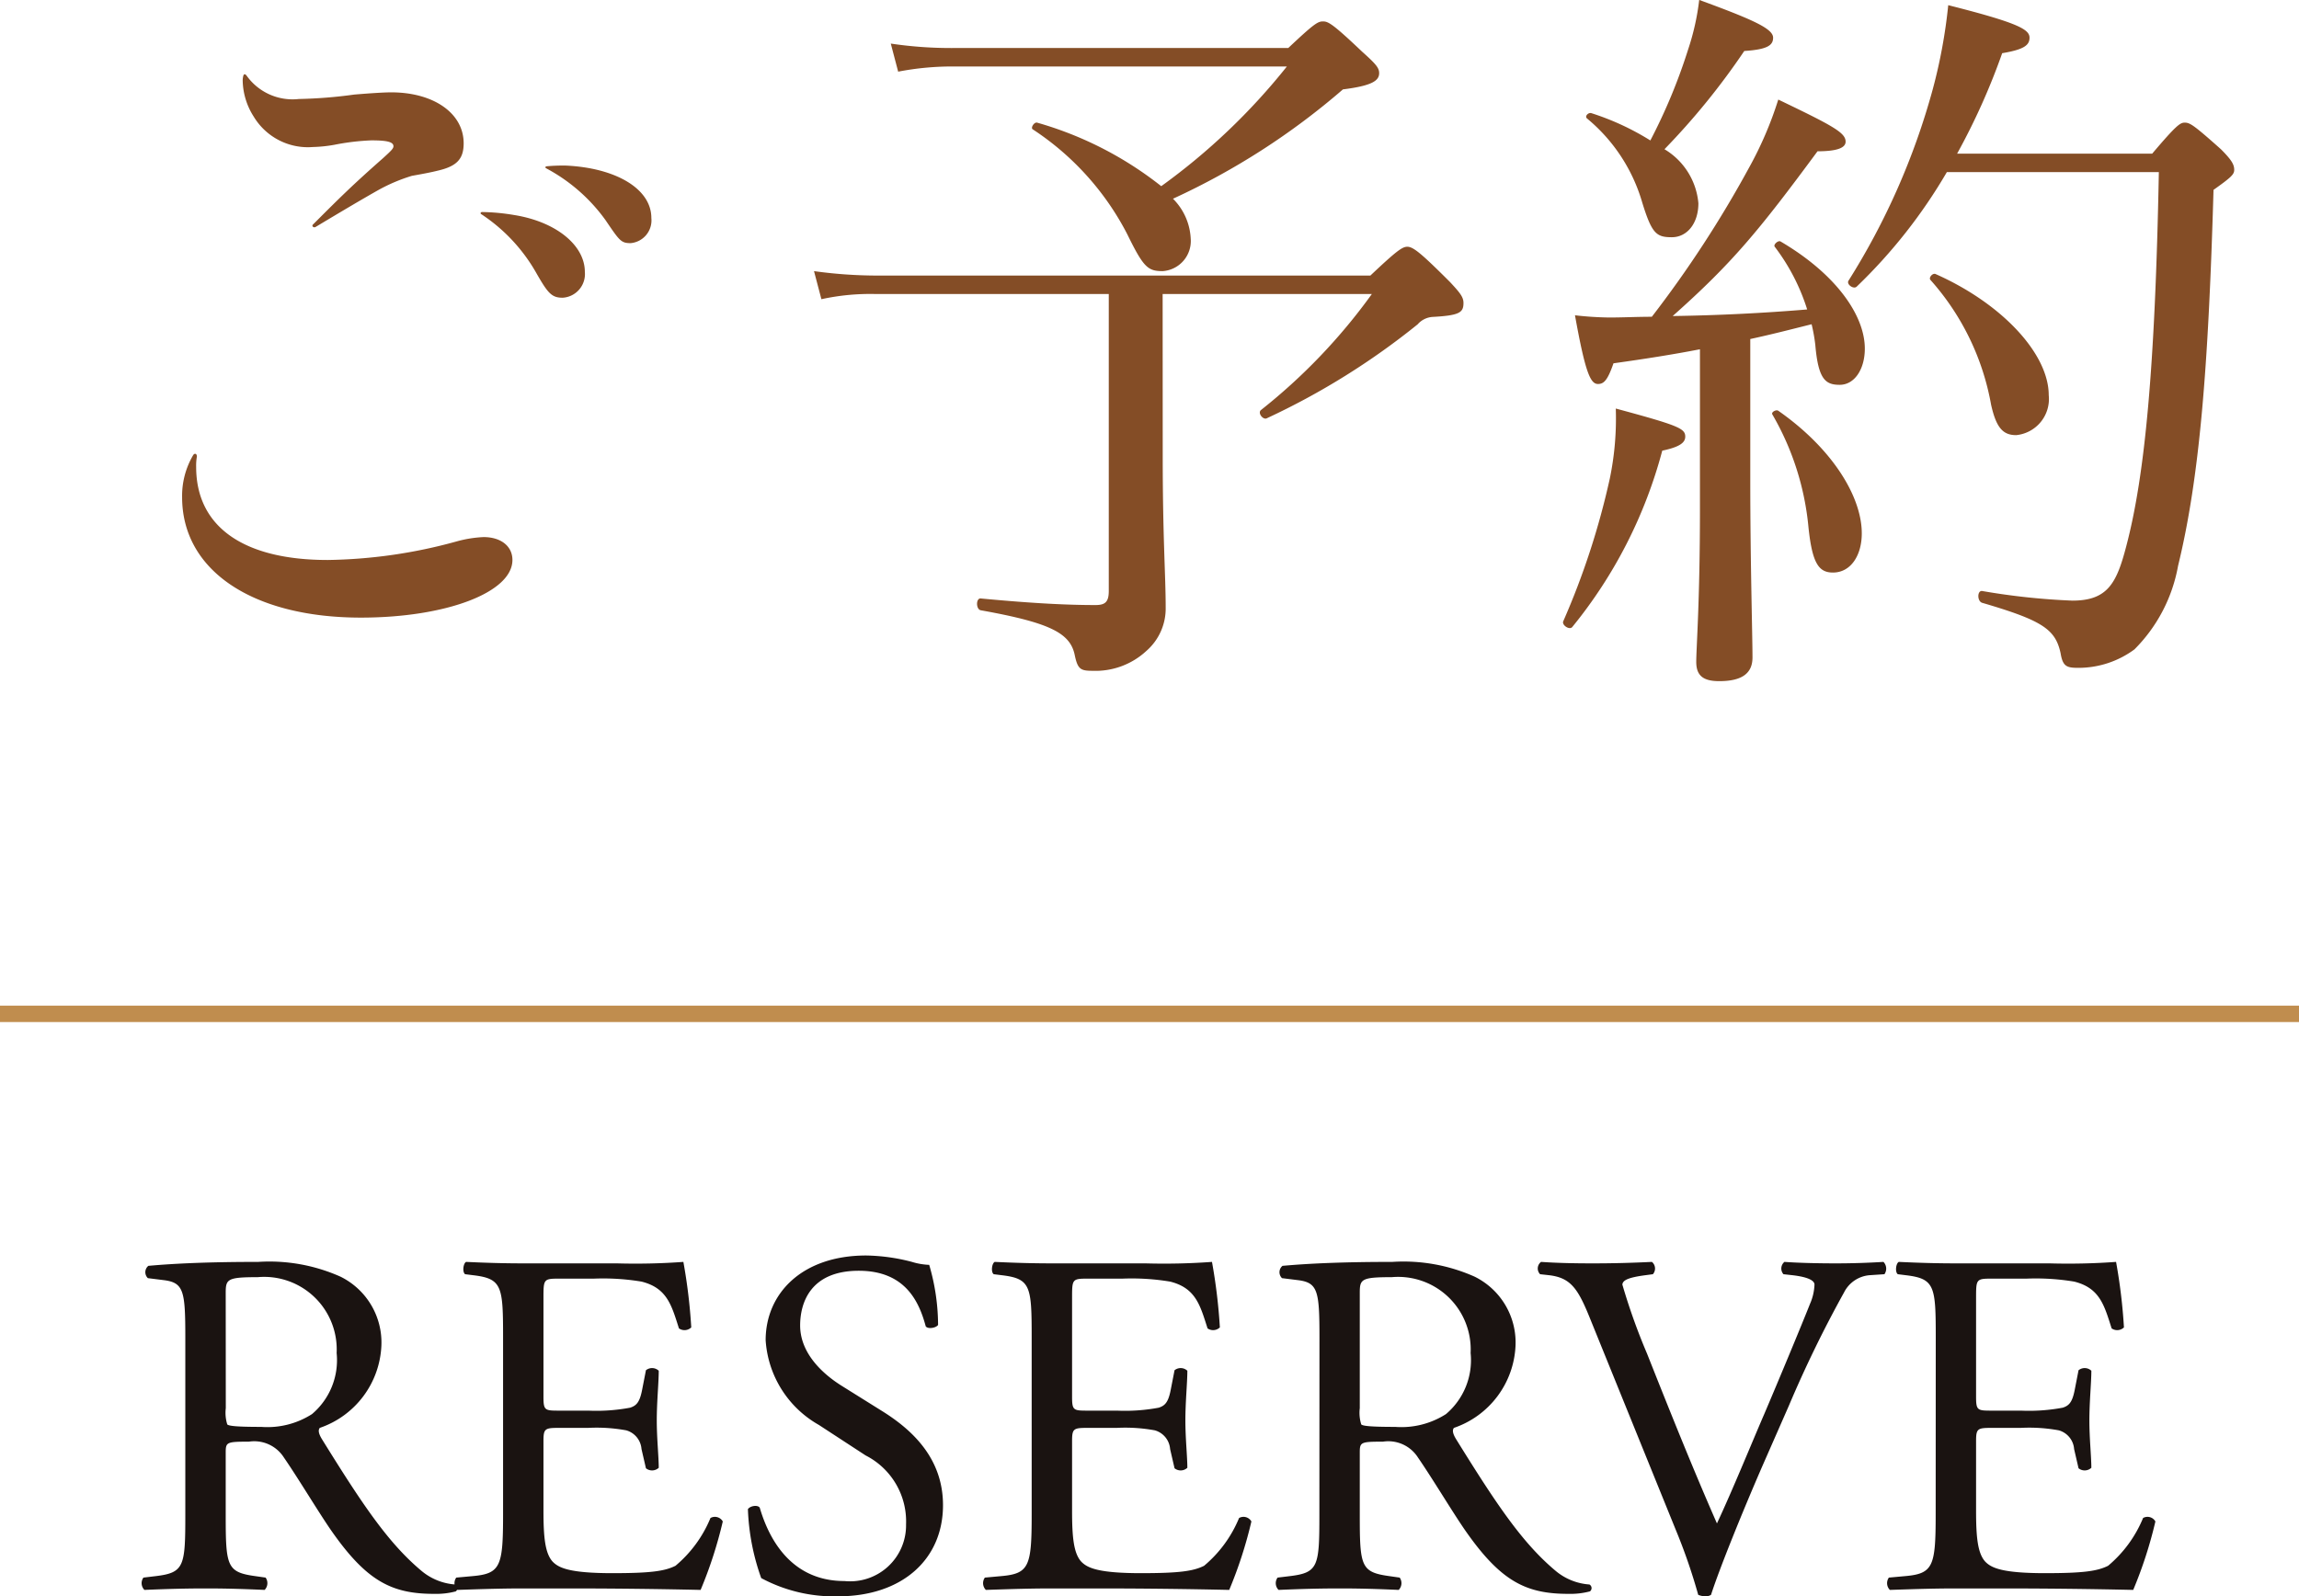
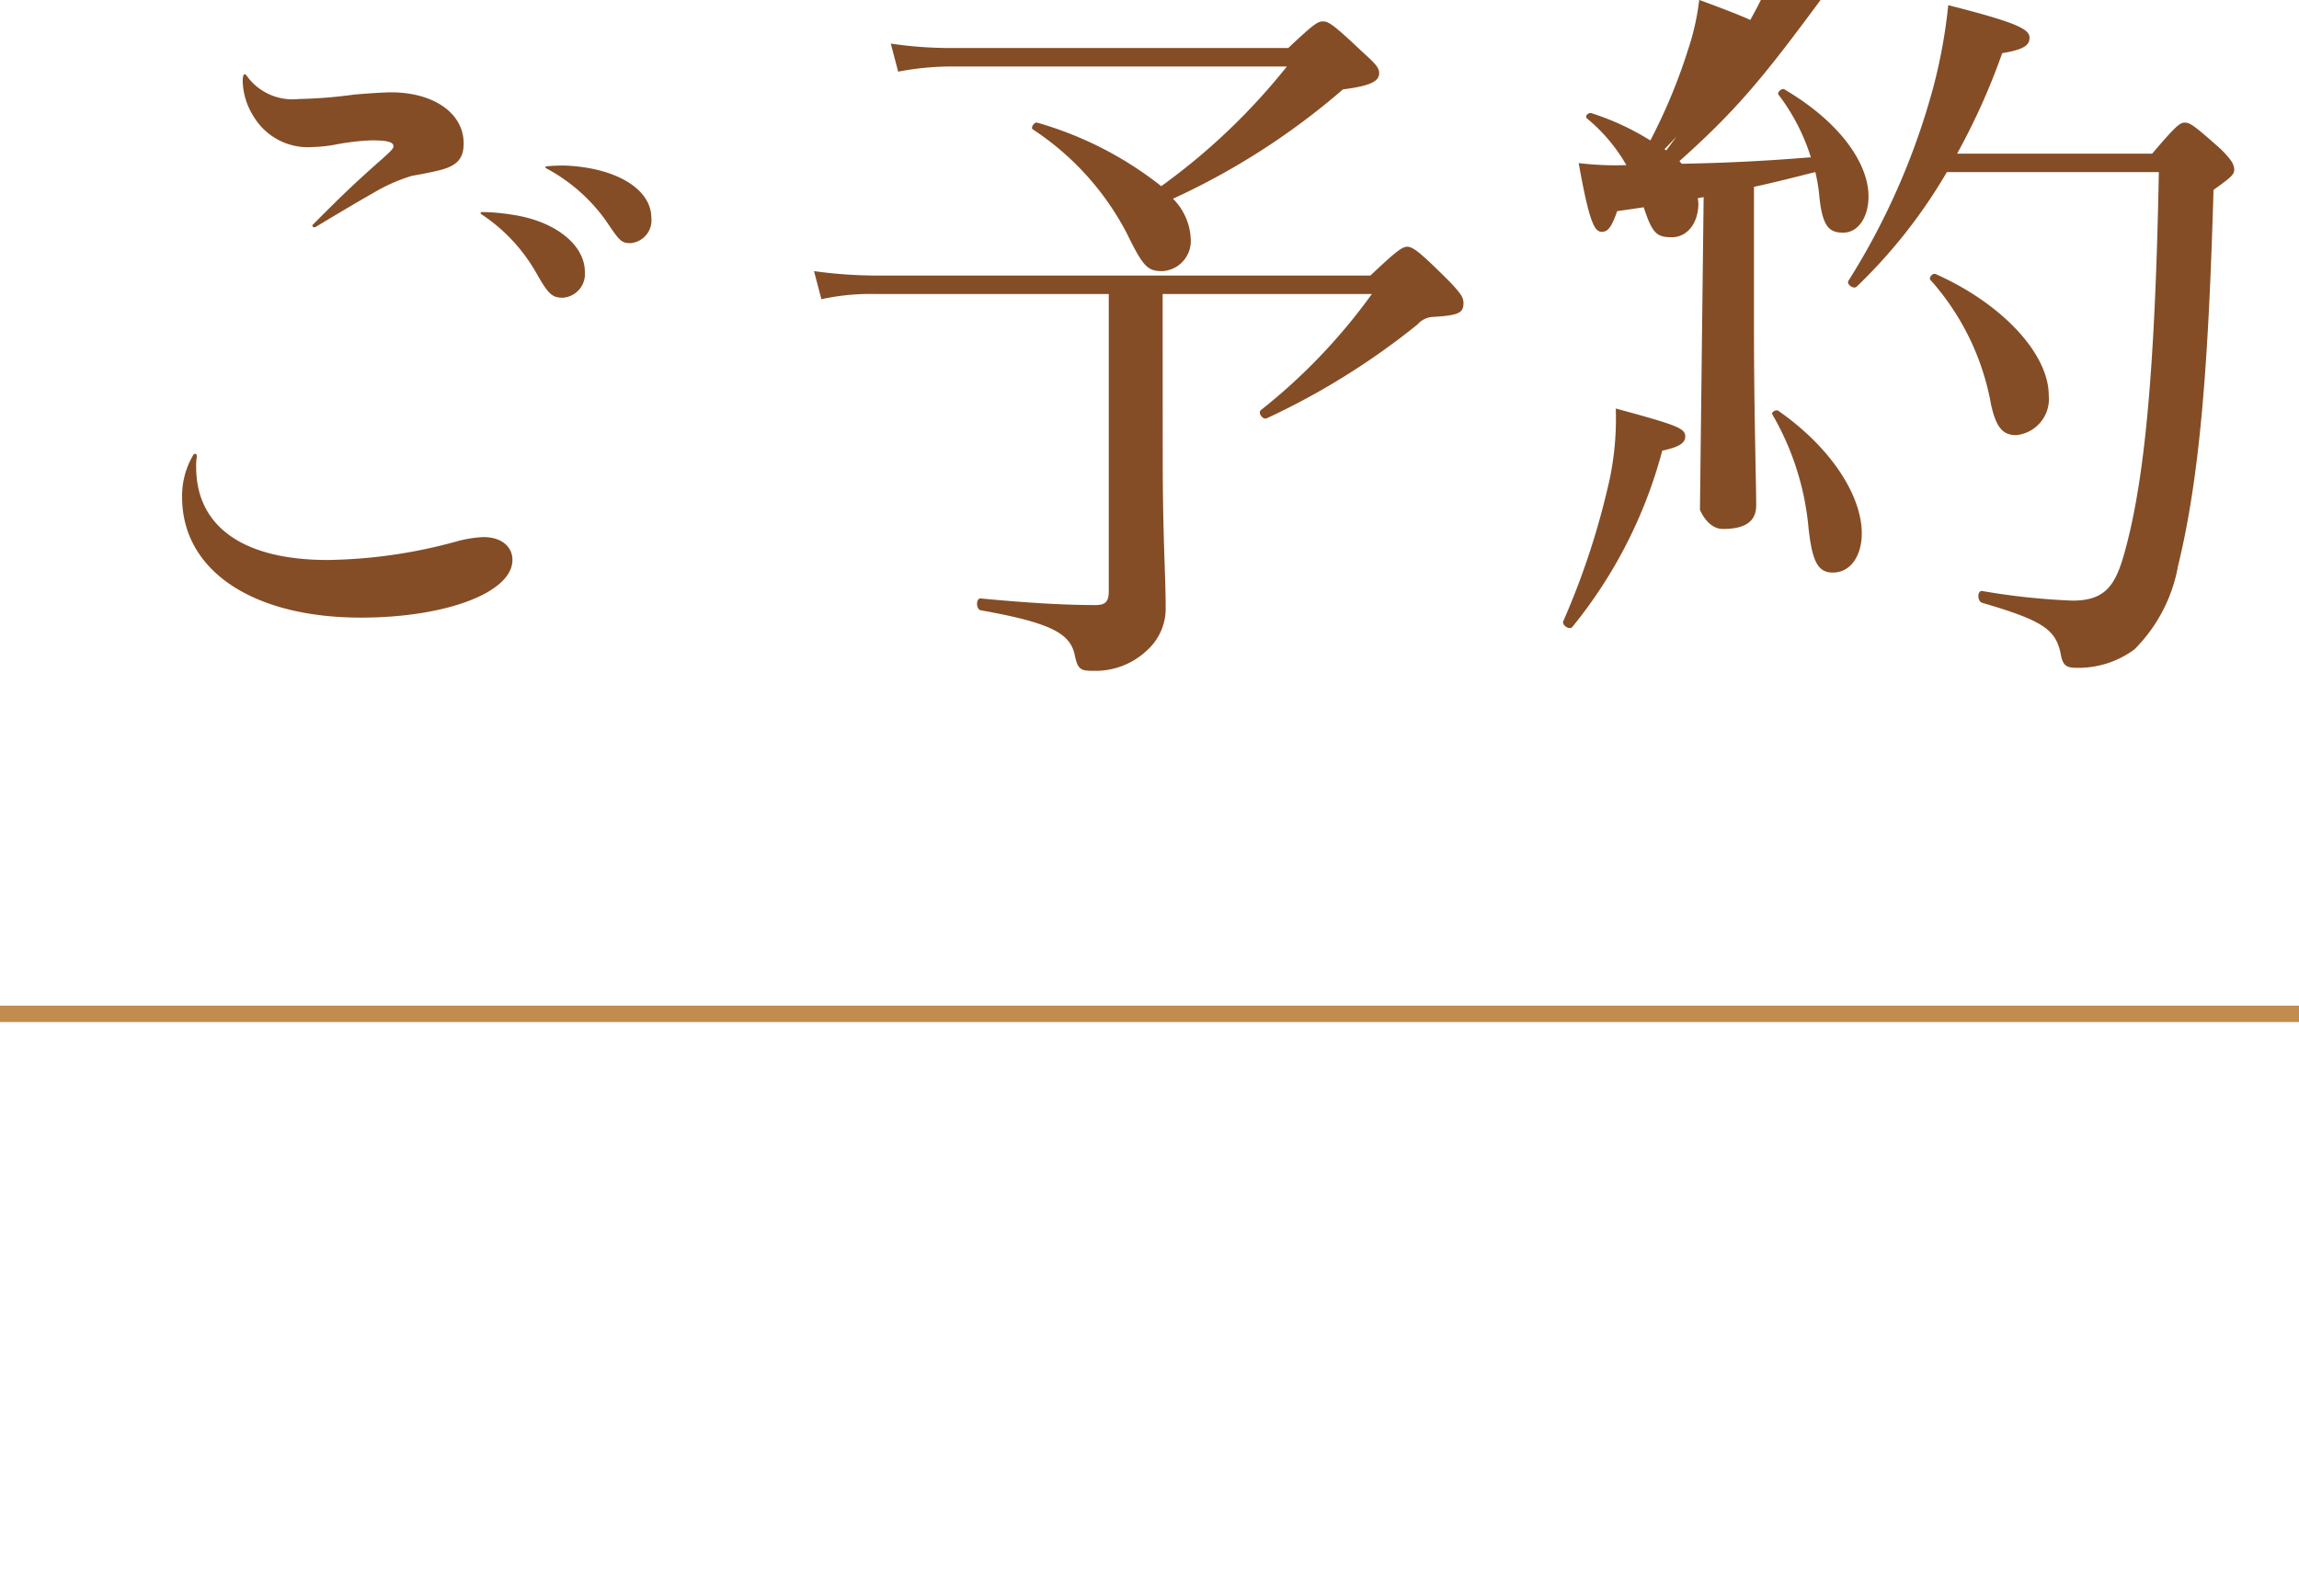
<svg xmlns="http://www.w3.org/2000/svg" width="140" height="97.235" viewBox="0 0 140 97.235">
  <g id="sub_reserve_header" transform="translate(-23.5 -200.245)">
-     <path id="パス_258" data-name="パス 258" d="M-40.185-24.705a10.447,10.447,0,0,1,3.33,3.555c.72,1.26.945,1.53,1.62,1.53a1.444,1.444,0,0,0,1.35-1.575c0-1.62-1.755-3.06-4.32-3.465a12.675,12.675,0,0,0-1.935-.18C-40.23-24.84-40.275-24.75-40.185-24.705Zm3.96-2.79a10.552,10.552,0,0,1,3.6,3.15c.855,1.26.945,1.4,1.53,1.4a1.392,1.392,0,0,0,1.26-1.53c0-1.8-2.2-3.06-5.22-3.195a10.979,10.979,0,0,0-1.17.045Q-36.36-27.562-36.225-27.5Zm-18.45-5.67a1.118,1.118,0,0,0-.045.36,4.206,4.206,0,0,0,.675,2.16,3.849,3.849,0,0,0,3.6,1.845,8.5,8.5,0,0,0,1.305-.135,14.446,14.446,0,0,1,2.25-.27c.945,0,1.35.09,1.35.36,0,.135-.135.27-.63.72-1.89,1.665-2.655,2.43-4.275,4.05-.09.09.045.225.18.135,1.575-.945,2.79-1.665,3.825-2.25a10.5,10.5,0,0,1,2.025-.855c.765-.135,1.215-.225,1.575-.315,1.17-.27,1.575-.72,1.575-1.665,0-1.845-1.845-3.105-4.41-3.105-.4,0-1.17.045-2.25.135a28.434,28.434,0,0,1-3.375.27,3.434,3.434,0,0,1-3.195-1.44C-54.585-33.255-54.63-33.255-54.675-33.165Zm-3.06,23.13A4.872,4.872,0,0,0-58.41-7.47c0,4.455,4.275,7.335,10.89,7.335,5.175,0,9.225-1.53,9.225-3.51,0-.855-.72-1.395-1.755-1.395a7.307,7.307,0,0,0-1.665.27,30.869,30.869,0,0,1-7.83,1.125c-5.13,0-8.01-2.025-8.01-5.67a3.188,3.188,0,0,1,.045-.63C-57.51-10.125-57.645-10.17-57.735-10.035ZM-11.43-34.83a24.884,24.884,0,0,1-3.825-.27l.45,1.71a17.274,17.274,0,0,1,3.42-.315H8.865a38.661,38.661,0,0,1-7.65,7.29,21.762,21.762,0,0,0-7.56-3.87c-.18-.045-.405.315-.27.405a16.883,16.883,0,0,1,5.76,6.39C.135-21.465.4-21.24,1.3-21.24a1.838,1.838,0,0,0,1.71-1.98,3.683,3.683,0,0,0-1.08-2.43,43.5,43.5,0,0,0,10.35-6.66c1.8-.225,2.205-.54,2.205-.99,0-.315-.18-.54-1.035-1.305-1.8-1.71-2.07-1.845-2.385-1.845s-.54.135-2.115,1.62ZM1.3-19.845H14.04A35.249,35.249,0,0,1,7.29-12.78c-.225.18.135.63.36.5A44.344,44.344,0,0,0,16.83-18a1.317,1.317,0,0,1,.9-.45c1.665-.09,1.89-.27,1.89-.855,0-.36-.225-.63-.81-1.26-1.755-1.755-2.25-2.16-2.61-2.16-.315,0-.675.27-2.25,1.755h-30.1a28.18,28.18,0,0,1-3.78-.27l.45,1.71a13.924,13.924,0,0,1,3.33-.315H-1.98v18.09c0,.675-.225.855-.81.855-1.62,0-3.69-.09-6.975-.4-.315-.045-.315.675,0,.72C-5.535.18-4.32.81-4.05,2.16c.18.855.36.945,1.08.945A4.559,4.559,0,0,0,.315,1.89,3.424,3.424,0,0,0,1.485-.765c0-1.98-.18-4.14-.18-9.27ZM34.02-6.705c0,5.58-.225,8.415-.225,9.27s.45,1.17,1.4,1.17c1.35,0,2.025-.45,2.025-1.44,0-1.35-.135-5.805-.135-10.8v-8.6c1.26-.27,2.475-.585,3.735-.9a10.464,10.464,0,0,1,.225,1.26c.18,2.115.63,2.43,1.485,2.43.9,0,1.53-.945,1.53-2.205,0-2.025-1.755-4.545-5.13-6.525-.135-.09-.45.18-.36.315a12.439,12.439,0,0,1,1.98,3.825c-2.7.225-5.445.36-8.19.4,3.645-3.24,5.265-5.22,8.82-10.035,1.35,0,1.71-.27,1.71-.585,0-.54-.72-.945-4.1-2.565a22.286,22.286,0,0,1-1.8,4.185,68.2,68.2,0,0,1-5.9,9.045c-.9,0-1.755.045-2.61.045a20.431,20.431,0,0,1-2.07-.135c.63,3.51.945,4.185,1.4,4.185.36,0,.585-.225.945-1.26,1.935-.27,3.645-.54,5.265-.855Zm15.66-21.69a40.448,40.448,0,0,0,2.745-6.12c1.35-.225,1.665-.495,1.665-.945,0-.5-.675-.9-4.95-1.98a32.225,32.225,0,0,1-.945,5.13,43.117,43.117,0,0,1-5.13,11.655c-.135.225.315.54.5.36a32.028,32.028,0,0,0,5.49-6.975H61.965c-.225,11.97-.855,18.5-1.98,22.77C59.4-2.25,58.86-1.17,56.7-1.17a41.656,41.656,0,0,1-5.49-.585c-.315-.045-.315.63,0,.72,3.69,1.08,4.455,1.62,4.77,3.06.135.81.36.9,1.08.9A5.745,5.745,0,0,0,60.48,1.8a9.58,9.58,0,0,0,2.655-5.085c1.305-5.355,1.845-11.97,2.16-22.905,1.08-.765,1.26-.945,1.26-1.215,0-.315-.135-.585-.81-1.26-1.665-1.485-1.89-1.62-2.205-1.62-.27,0-.495.135-1.98,1.89Zm-17.82-.27a43.373,43.373,0,0,0,4.86-5.985c1.44-.09,1.755-.36,1.755-.81,0-.54-1.17-1.08-4.5-2.3A15.028,15.028,0,0,1,33.3-34.74,34.275,34.275,0,0,1,31-29.2a15.851,15.851,0,0,0-3.6-1.665c-.18-.045-.4.18-.27.315a10.385,10.385,0,0,1,3.375,5.13c.585,1.89.855,2.115,1.8,2.115s1.62-.855,1.62-2.07A4.261,4.261,0,0,0,31.86-28.665ZM53.28-11.25a2.211,2.211,0,0,0,1.98-2.43c0-2.52-2.835-5.58-6.885-7.38-.18-.09-.45.225-.315.36A15.494,15.494,0,0,1,51.75-13.1C52.065-11.7,52.47-11.25,53.28-11.25ZM42.12-2.88c1.08,0,1.755-1.035,1.755-2.385,0-2.25-1.8-5.175-5.085-7.47-.135-.09-.45.09-.36.225a16.789,16.789,0,0,1,2.2,6.885C40.86-3.42,41.265-2.88,42.12-2.88ZM26.235.45a28.558,28.558,0,0,0,5.49-10.755c1.08-.225,1.4-.495,1.4-.855,0-.495-.4-.675-4.23-1.71A18.046,18.046,0,0,1,28.53-8.6,46.635,46.635,0,0,1,25.695.09C25.6.315,26.055.63,26.235.45Z" transform="translate(93 238)" fill="#844d26" />
+     <path id="パス_258" data-name="パス 258" d="M-40.185-24.705a10.447,10.447,0,0,1,3.33,3.555c.72,1.26.945,1.53,1.62,1.53a1.444,1.444,0,0,0,1.35-1.575c0-1.62-1.755-3.06-4.32-3.465a12.675,12.675,0,0,0-1.935-.18C-40.23-24.84-40.275-24.75-40.185-24.705Zm3.96-2.79a10.552,10.552,0,0,1,3.6,3.15c.855,1.26.945,1.4,1.53,1.4a1.392,1.392,0,0,0,1.26-1.53c0-1.8-2.2-3.06-5.22-3.195a10.979,10.979,0,0,0-1.17.045Q-36.36-27.562-36.225-27.5Zm-18.45-5.67a1.118,1.118,0,0,0-.045.36,4.206,4.206,0,0,0,.675,2.16,3.849,3.849,0,0,0,3.6,1.845,8.5,8.5,0,0,0,1.305-.135,14.446,14.446,0,0,1,2.25-.27c.945,0,1.35.09,1.35.36,0,.135-.135.27-.63.72-1.89,1.665-2.655,2.43-4.275,4.05-.09.09.045.225.18.135,1.575-.945,2.79-1.665,3.825-2.25a10.5,10.5,0,0,1,2.025-.855c.765-.135,1.215-.225,1.575-.315,1.17-.27,1.575-.72,1.575-1.665,0-1.845-1.845-3.105-4.41-3.105-.4,0-1.17.045-2.25.135a28.434,28.434,0,0,1-3.375.27,3.434,3.434,0,0,1-3.195-1.44C-54.585-33.255-54.63-33.255-54.675-33.165Zm-3.06,23.13A4.872,4.872,0,0,0-58.41-7.47c0,4.455,4.275,7.335,10.89,7.335,5.175,0,9.225-1.53,9.225-3.51,0-.855-.72-1.395-1.755-1.395a7.307,7.307,0,0,0-1.665.27,30.869,30.869,0,0,1-7.83,1.125c-5.13,0-8.01-2.025-8.01-5.67a3.188,3.188,0,0,1,.045-.63C-57.51-10.125-57.645-10.17-57.735-10.035ZM-11.43-34.83a24.884,24.884,0,0,1-3.825-.27l.45,1.71a17.274,17.274,0,0,1,3.42-.315H8.865a38.661,38.661,0,0,1-7.65,7.29,21.762,21.762,0,0,0-7.56-3.87c-.18-.045-.405.315-.27.405a16.883,16.883,0,0,1,5.76,6.39C.135-21.465.4-21.24,1.3-21.24a1.838,1.838,0,0,0,1.71-1.98,3.683,3.683,0,0,0-1.08-2.43,43.5,43.5,0,0,0,10.35-6.66c1.8-.225,2.205-.54,2.205-.99,0-.315-.18-.54-1.035-1.305-1.8-1.71-2.07-1.845-2.385-1.845s-.54.135-2.115,1.62ZM1.3-19.845H14.04A35.249,35.249,0,0,1,7.29-12.78c-.225.18.135.63.36.5A44.344,44.344,0,0,0,16.83-18a1.317,1.317,0,0,1,.9-.45c1.665-.09,1.89-.27,1.89-.855,0-.36-.225-.63-.81-1.26-1.755-1.755-2.25-2.16-2.61-2.16-.315,0-.675.27-2.25,1.755h-30.1a28.18,28.18,0,0,1-3.78-.27l.45,1.71a13.924,13.924,0,0,1,3.33-.315H-1.98v18.09c0,.675-.225.855-.81.855-1.62,0-3.69-.09-6.975-.4-.315-.045-.315.675,0,.72C-5.535.18-4.32.81-4.05,2.16c.18.855.36.945,1.08.945A4.559,4.559,0,0,0,.315,1.89,3.424,3.424,0,0,0,1.485-.765c0-1.98-.18-4.14-.18-9.27ZM34.02-6.705s.45,1.17,1.4,1.17c1.35,0,2.025-.45,2.025-1.44,0-1.35-.135-5.805-.135-10.8v-8.6c1.26-.27,2.475-.585,3.735-.9a10.464,10.464,0,0,1,.225,1.26c.18,2.115.63,2.43,1.485,2.43.9,0,1.53-.945,1.53-2.205,0-2.025-1.755-4.545-5.13-6.525-.135-.09-.45.18-.36.315a12.439,12.439,0,0,1,1.98,3.825c-2.7.225-5.445.36-8.19.4,3.645-3.24,5.265-5.22,8.82-10.035,1.35,0,1.71-.27,1.71-.585,0-.54-.72-.945-4.1-2.565a22.286,22.286,0,0,1-1.8,4.185,68.2,68.2,0,0,1-5.9,9.045c-.9,0-1.755.045-2.61.045a20.431,20.431,0,0,1-2.07-.135c.63,3.51.945,4.185,1.4,4.185.36,0,.585-.225.945-1.26,1.935-.27,3.645-.54,5.265-.855Zm15.66-21.69a40.448,40.448,0,0,0,2.745-6.12c1.35-.225,1.665-.495,1.665-.945,0-.5-.675-.9-4.95-1.98a32.225,32.225,0,0,1-.945,5.13,43.117,43.117,0,0,1-5.13,11.655c-.135.225.315.54.5.36a32.028,32.028,0,0,0,5.49-6.975H61.965c-.225,11.97-.855,18.5-1.98,22.77C59.4-2.25,58.86-1.17,56.7-1.17a41.656,41.656,0,0,1-5.49-.585c-.315-.045-.315.63,0,.72,3.69,1.08,4.455,1.62,4.77,3.06.135.81.36.9,1.08.9A5.745,5.745,0,0,0,60.48,1.8a9.58,9.58,0,0,0,2.655-5.085c1.305-5.355,1.845-11.97,2.16-22.905,1.08-.765,1.26-.945,1.26-1.215,0-.315-.135-.585-.81-1.26-1.665-1.485-1.89-1.62-2.205-1.62-.27,0-.495.135-1.98,1.89Zm-17.82-.27a43.373,43.373,0,0,0,4.86-5.985c1.44-.09,1.755-.36,1.755-.81,0-.54-1.17-1.08-4.5-2.3A15.028,15.028,0,0,1,33.3-34.74,34.275,34.275,0,0,1,31-29.2a15.851,15.851,0,0,0-3.6-1.665c-.18-.045-.4.18-.27.315a10.385,10.385,0,0,1,3.375,5.13c.585,1.89.855,2.115,1.8,2.115s1.62-.855,1.62-2.07A4.261,4.261,0,0,0,31.86-28.665ZM53.28-11.25a2.211,2.211,0,0,0,1.98-2.43c0-2.52-2.835-5.58-6.885-7.38-.18-.09-.45.225-.315.36A15.494,15.494,0,0,1,51.75-13.1C52.065-11.7,52.47-11.25,53.28-11.25ZM42.12-2.88c1.08,0,1.755-1.035,1.755-2.385,0-2.25-1.8-5.175-5.085-7.47-.135-.09-.45.09-.36.225a16.789,16.789,0,0,1,2.2,6.885C40.86-3.42,41.265-2.88,42.12-2.88ZM26.235.45a28.558,28.558,0,0,0,5.49-10.755c1.08-.225,1.4-.495,1.4-.855,0-.495-.4-.675-4.23-1.71A18.046,18.046,0,0,1,28.53-8.6,46.635,46.635,0,0,1,25.695.09C25.6.315,26.055.63,26.235.45Z" transform="translate(93 238)" fill="#844d26" />
    <path id="パス_259" data-name="パス 259" d="M0,0H140" transform="translate(23.5 262)" fill="none" stroke="#c08d4e" stroke-width="1" />
-     <path id="パス_260" data-name="パス 260" d="M-58.215-4.5c0,3.15-.06,3.54-1.8,3.75l-.75.09a.578.578,0,0,0,.06.75c1.41-.06,2.49-.09,3.75-.09,1.2,0,2.22.03,3.57.09a.587.587,0,0,0,.06-.75l-.63-.09c-1.74-.24-1.8-.6-1.8-3.75V-8.28c0-.63.06-.66,1.41-.66a2.141,2.141,0,0,1,2.13.96c.93,1.35,2.16,3.42,2.94,4.53,2.13,3.03,3.66,3.78,6.21,3.78a4.67,4.67,0,0,0,1.32-.15.251.251,0,0,0-.03-.42,3.591,3.591,0,0,1-2.07-.84c-2.04-1.71-3.63-4.11-6.03-7.98-.15-.24-.3-.54-.15-.72a5.549,5.549,0,0,0,3.75-5.01,4.47,4.47,0,0,0-2.49-4.2,10.622,10.622,0,0,0-5.01-.9c-2.94,0-5.01.09-6.69.24a.5.5,0,0,0-.03.75l.96.12c1.23.15,1.32.66,1.32,3.51Zm2.46-13.5c0-.84.09-.96,1.95-.96A4.419,4.419,0,0,1-49-14.34a4.3,4.3,0,0,1-1.5,3.72,5.026,5.026,0,0,1-3.09.78c-1.53,0-1.98-.06-2.07-.15a2.362,2.362,0,0,1-.09-.99Zm16.89,13.5c0,3.15-.15,3.6-1.86,3.75l-.99.09a.583.583,0,0,0,.06.75c1.77-.06,2.79-.09,4.08-.09h2.7c2.67,0,5.34.03,8.04.09a26.143,26.143,0,0,0,1.35-4.17.552.552,0,0,0-.75-.21,7.533,7.533,0,0,1-2.13,2.91c-.66.33-1.53.45-3.84.45-2.64,0-3.27-.33-3.63-.69-.48-.51-.57-1.53-.57-3.12V-8.97c0-.78.09-.81.99-.81h1.74a10.035,10.035,0,0,1,2.31.15,1.283,1.283,0,0,1,.93,1.14l.27,1.17a.593.593,0,0,0,.78-.03c0-.66-.12-1.8-.12-2.88,0-1.14.12-2.31.12-3.03a.593.593,0,0,0-.78-.03l-.24,1.23c-.15.75-.36.93-.72,1.05a11.128,11.128,0,0,1-2.55.18h-1.74c-.9,0-.99,0-.99-.84v-6c0-1.14,0-1.2.9-1.2h2.16a14.322,14.322,0,0,1,2.91.18c1.56.39,1.83,1.44,2.28,2.85a.59.59,0,0,0,.75-.06,33.708,33.708,0,0,0-.48-3.99,40.268,40.268,0,0,1-4.05.09h-5.64c-1.23,0-2.25-.03-3.54-.09-.18.09-.24.63-.06.75l.48.06c1.77.21,1.83.66,1.83,3.78Zm26.79-.57c0-2.85-1.86-4.59-3.75-5.76l-2.4-1.5c-1.11-.69-2.55-1.95-2.55-3.69,0-1.38.63-3.33,3.57-3.33,2.88,0,3.69,1.95,4.08,3.39.15.18.63.09.75-.09a13.122,13.122,0,0,0-.54-3.66,4.032,4.032,0,0,1-1.05-.18,11.6,11.6,0,0,0-2.79-.39c-3.9,0-6.12,2.31-6.12,5.16a6.4,6.4,0,0,0,3.24,5.16l2.85,1.86a4.507,4.507,0,0,1,2.46,4.2,3.407,3.407,0,0,1-3.75,3.45c-3.48,0-4.71-2.94-5.16-4.47-.12-.18-.57-.12-.72.09a13.855,13.855,0,0,0,.81,4.2A9.364,9.364,0,0,0-18.465.48C-14.565.48-12.075-1.77-12.075-5.07Zm5.4.57c0,3.15-.15,3.6-1.86,3.75l-.99.09a.583.583,0,0,0,.06.75C-7.695.03-6.675,0-5.385,0h2.7c2.67,0,5.34.03,8.04.09a26.143,26.143,0,0,0,1.35-4.17.552.552,0,0,0-.75-.21,7.533,7.533,0,0,1-2.13,2.91c-.66.33-1.53.45-3.84.45-2.64,0-3.27-.33-3.63-.69-.48-.51-.57-1.53-.57-3.12V-8.97c0-.78.09-.81.99-.81h1.74a10.035,10.035,0,0,1,2.31.15,1.283,1.283,0,0,1,.93,1.14l.27,1.17a.593.593,0,0,0,.78-.03c0-.66-.12-1.8-.12-2.88,0-1.14.12-2.31.12-3.03a.593.593,0,0,0-.78-.03l-.24,1.23c-.15.75-.36.93-.72,1.05a11.128,11.128,0,0,1-2.55.18h-1.74c-.9,0-.99,0-.99-.84v-6c0-1.14,0-1.2.9-1.2h2.16a14.322,14.322,0,0,1,2.91.18c1.56.39,1.83,1.44,2.28,2.85a.59.59,0,0,0,.75-.06,33.708,33.708,0,0,0-.48-3.99,40.268,40.268,0,0,1-4.05.09h-5.64c-1.23,0-2.25-.03-3.54-.09-.18.09-.24.63-.06.75l.48.06c1.77.21,1.83.66,1.83,3.78Zm17.52,0c0,3.15-.06,3.54-1.8,3.75L8.3-.66a.578.578,0,0,0,.06.75C9.765.03,10.845,0,12.105,0c1.2,0,2.22.03,3.57.09a.587.587,0,0,0,.06-.75l-.63-.09c-1.74-.24-1.8-.6-1.8-3.75V-8.28c0-.63.06-.66,1.41-.66a2.141,2.141,0,0,1,2.13.96c.93,1.35,2.16,3.42,2.94,4.53C21.915-.42,23.445.33,26,.33a4.67,4.67,0,0,0,1.32-.15.251.251,0,0,0-.03-.42,3.591,3.591,0,0,1-2.07-.84c-2.04-1.71-3.63-4.11-6.03-7.98-.15-.24-.3-.54-.15-.72a5.549,5.549,0,0,0,3.75-5.01,4.47,4.47,0,0,0-2.49-4.2,10.622,10.622,0,0,0-5.01-.9c-2.94,0-5.01.09-6.69.24a.5.5,0,0,0-.03.75l.96.12c1.23.15,1.32.66,1.32,3.51ZM13.305-18c0-.84.09-.96,1.95-.96a4.419,4.419,0,0,1,4.8,4.62,4.3,4.3,0,0,1-1.5,3.72,5.026,5.026,0,0,1-3.09.78c-1.53,0-1.98-.06-2.07-.15a2.362,2.362,0,0,1-.09-.99ZM32.535-3.6A34.955,34.955,0,0,1,33.915.39a1.2,1.2,0,0,0,.45.09.6.6,0,0,0,.33-.09c.51-1.59,1.92-5.07,3.12-7.83l1.62-3.69a72.392,72.392,0,0,1,3.36-6.9,1.916,1.916,0,0,1,1.56-1.05l.9-.06a.59.59,0,0,0-.06-.75c-.99.06-1.92.09-2.91.09-1.14,0-2.28-.03-3.12-.09a.525.525,0,0,0-.06.75l.54.06c1.05.12,1.35.36,1.35.57a3.19,3.19,0,0,1-.27,1.17c-.51,1.29-1.92,4.68-2.79,6.72-.69,1.59-1.95,4.68-2.88,6.66-1.5-3.42-2.88-6.87-4.26-10.35a37.577,37.577,0,0,1-1.5-4.2c.03-.24.27-.42,1.41-.57l.45-.06a.525.525,0,0,0-.06-.75c-1.26.06-2.31.09-3.63.09-1.29,0-2.25-.03-3.12-.09a.5.5,0,0,0-.06.75l.54.06c1.29.15,1.74.78,2.43,2.46Zm15.84-.9c0,3.15-.15,3.6-1.86,3.75l-.99.09a.583.583,0,0,0,.06.75c1.77-.06,2.79-.09,4.08-.09h2.7c2.67,0,5.34.03,8.04.09a26.143,26.143,0,0,0,1.35-4.17.552.552,0,0,0-.75-.21,7.533,7.533,0,0,1-2.13,2.91c-.66.33-1.53.45-3.84.45-2.64,0-3.27-.33-3.63-.69-.48-.51-.57-1.53-.57-3.12V-8.97c0-.78.09-.81.99-.81h1.74a10.035,10.035,0,0,1,2.31.15,1.283,1.283,0,0,1,.93,1.14l.27,1.17a.593.593,0,0,0,.78-.03c0-.66-.12-1.8-.12-2.88,0-1.14.12-2.31.12-3.03a.593.593,0,0,0-.78-.03l-.24,1.23c-.15.75-.36.93-.72,1.05a11.128,11.128,0,0,1-2.55.18h-1.74c-.9,0-.99,0-.99-.84v-6c0-1.14,0-1.2.9-1.2H53.9a14.322,14.322,0,0,1,2.91.18c1.56.39,1.83,1.44,2.28,2.85a.59.59,0,0,0,.75-.06,33.708,33.708,0,0,0-.48-3.99,40.268,40.268,0,0,1-4.05.09h-5.64c-1.23,0-2.25-.03-3.54-.09-.18.09-.24.63-.06.75l.48.06c1.77.21,1.83.66,1.83,3.78Z" transform="translate(93 297)" fill="#1a1311" />
  </g>
</svg>